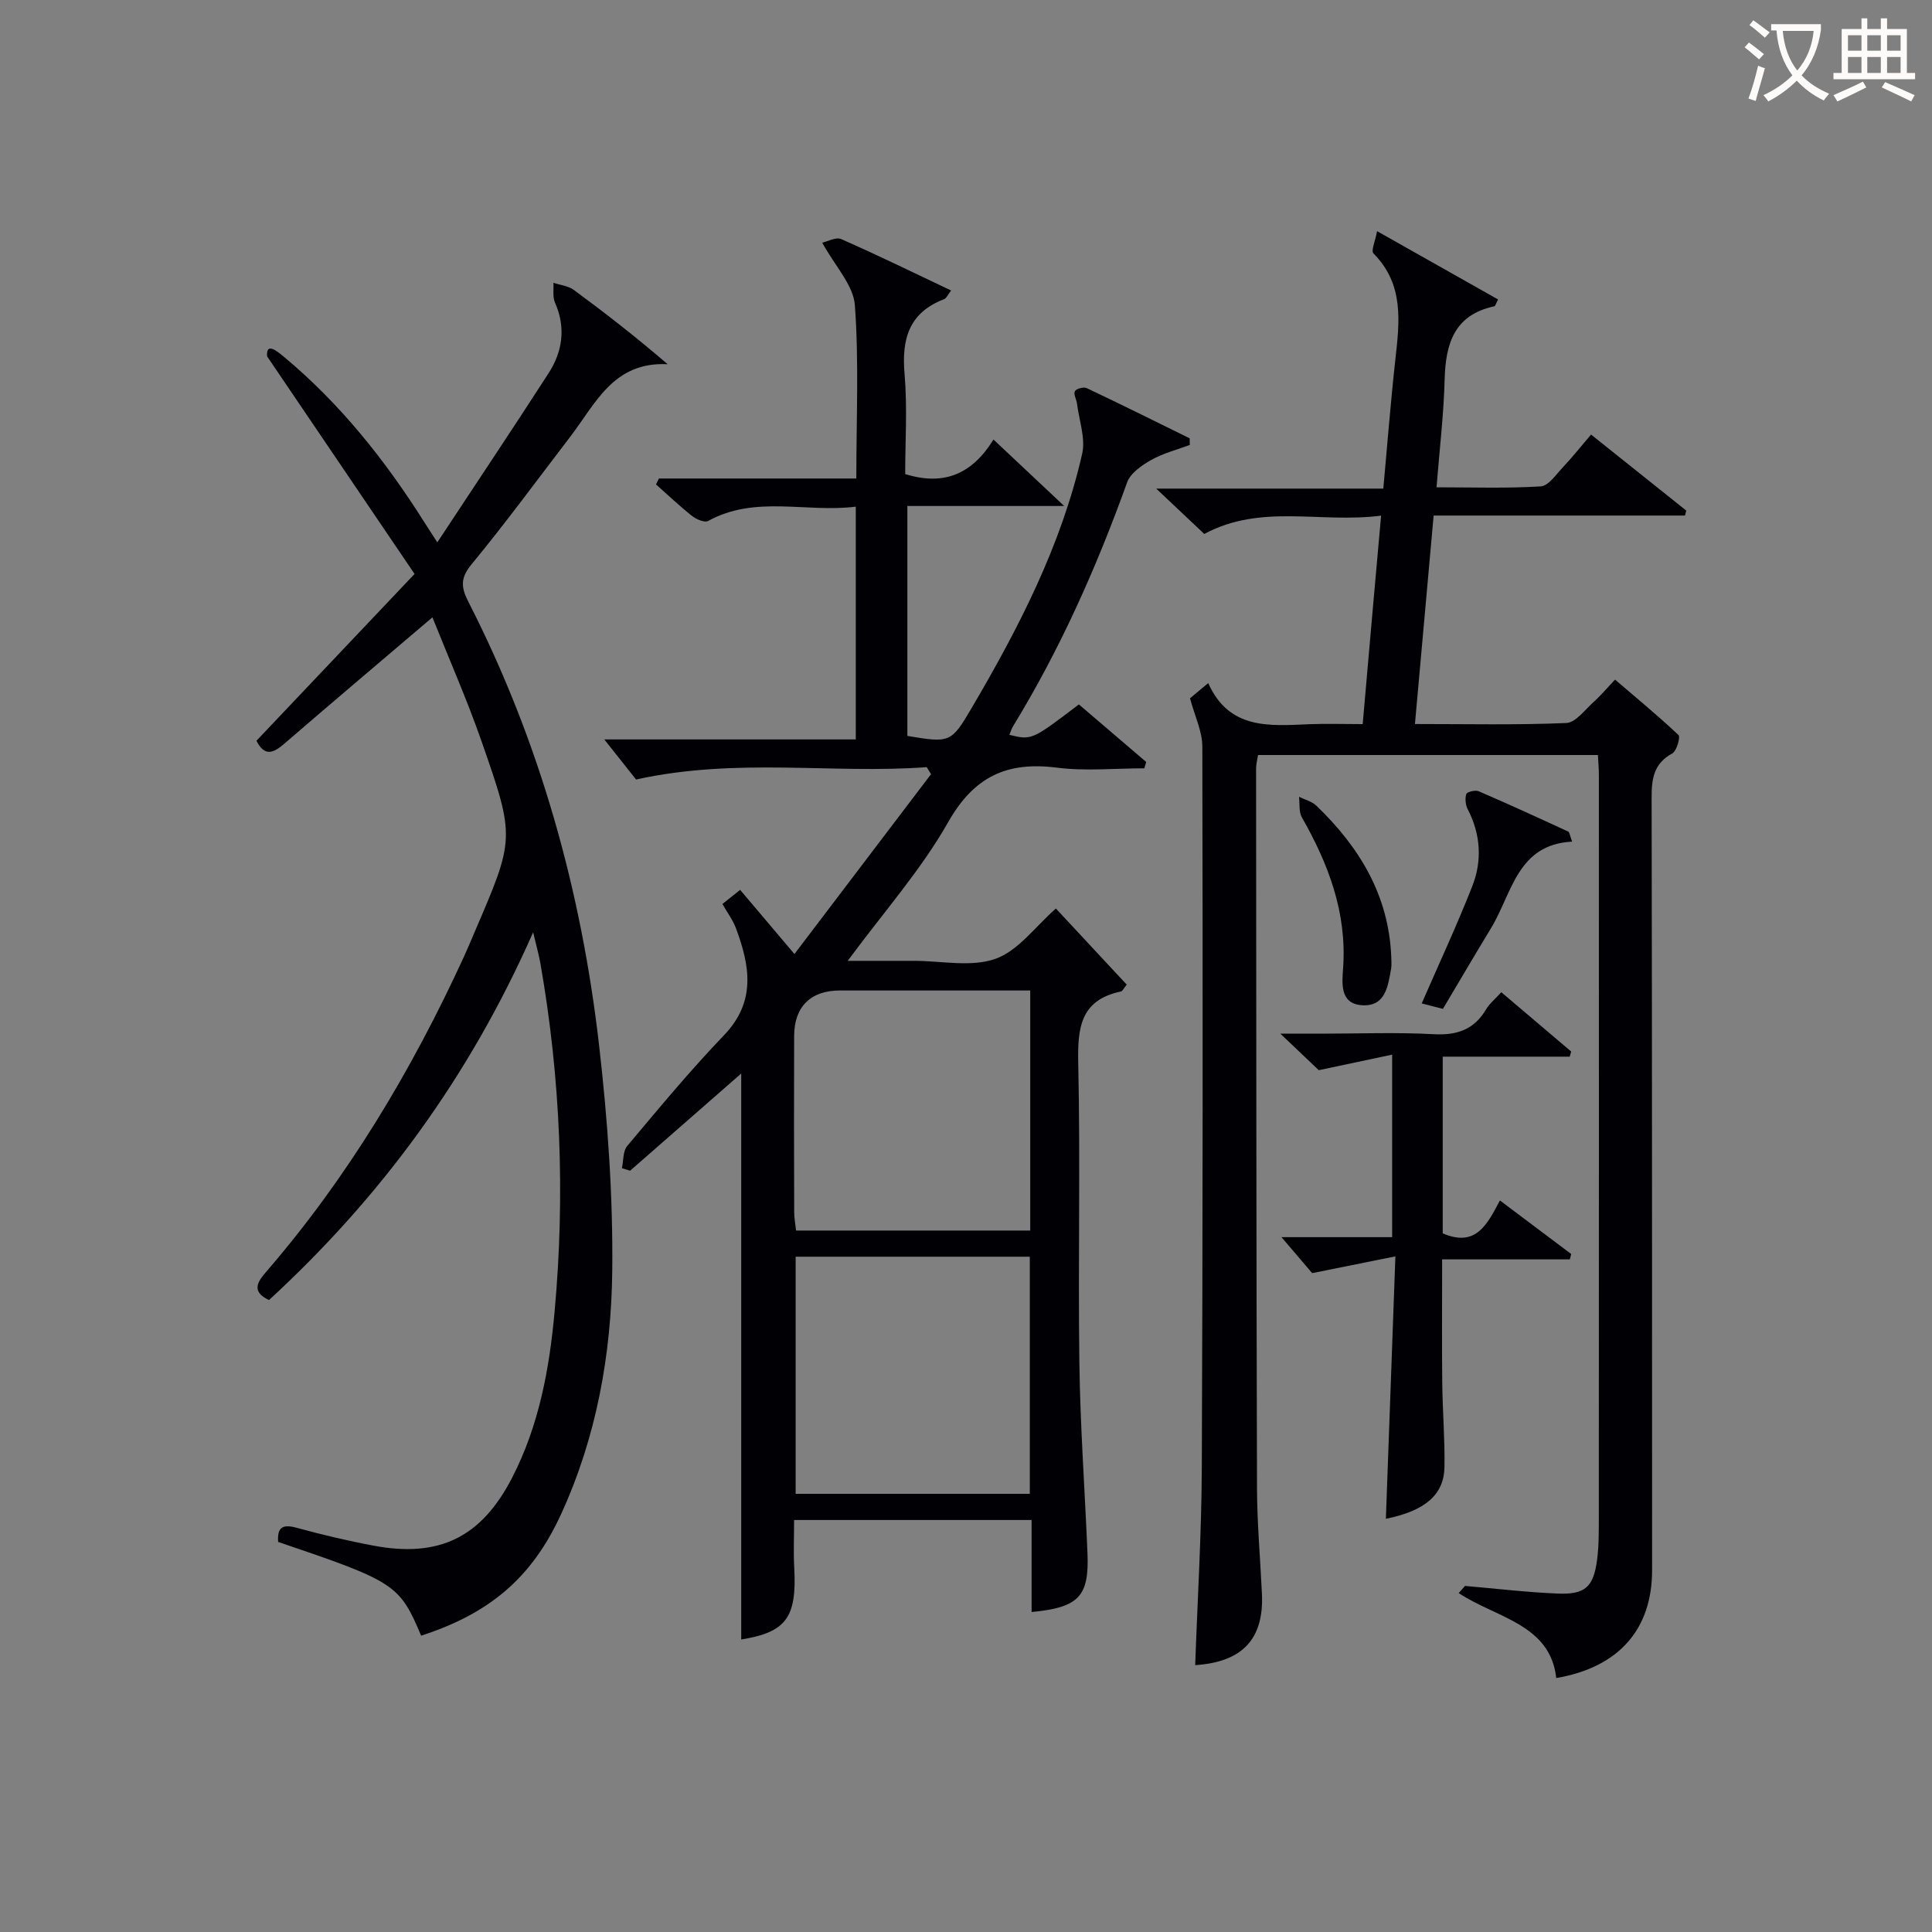
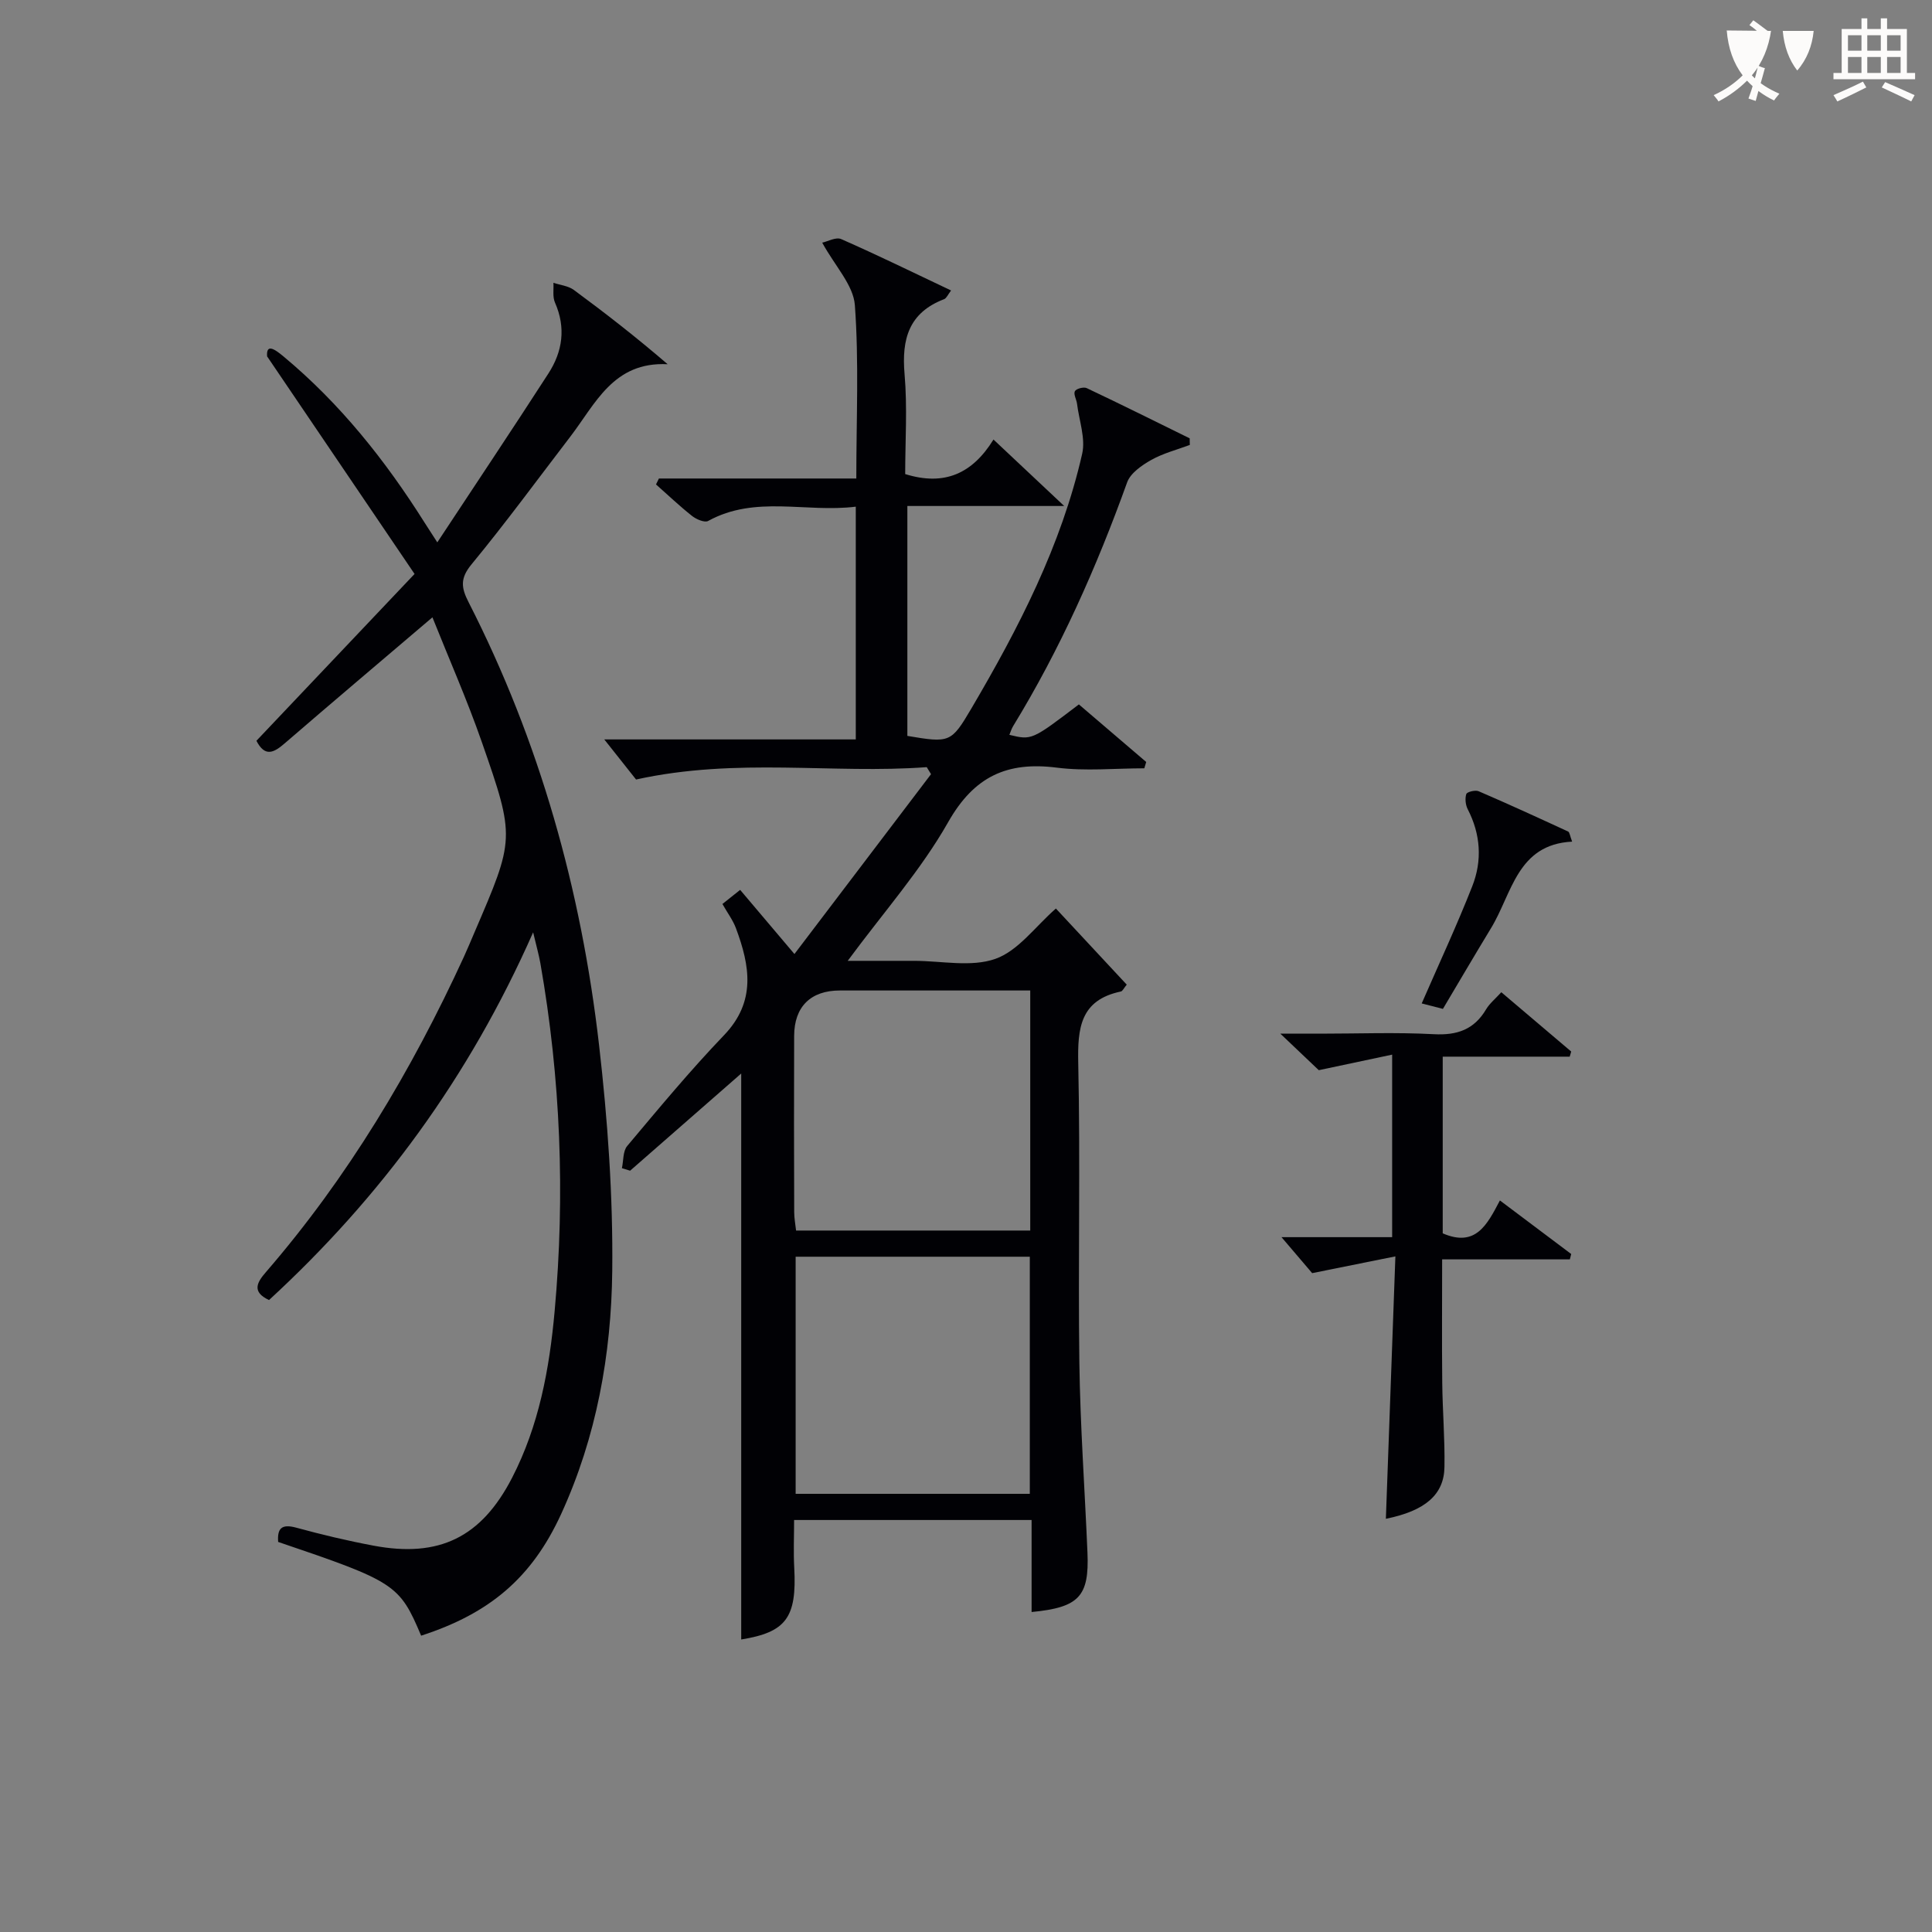
<svg xmlns="http://www.w3.org/2000/svg" enable-background="new 0 0 400 400" viewBox="0 0 400 400">
  <rect x="0" y="0" width="400" height="400" fill="#808080" stroke="none" />
  <g fill="#010105">
    <path d="m223.37 145.84c4.74 4.05 9.34 7.98 13.94 11.92-.13.44-.26.87-.39 1.31-6.05 0-12.19.62-18.14-.14-10.29-1.3-17.1 1.82-22.47 11.28-5.61 9.9-13.34 18.61-20.8 28.72h13.75c5.66 0 11.82 1.37 16.85-.42 4.71-1.67 8.24-6.68 12.5-10.41 4.8 5.16 9.72 10.44 14.67 15.76-.61.73-.86 1.35-1.22 1.42-8.41 1.77-8.98 7.57-8.82 14.89.45 20.65-.05 41.32.23 61.97.18 13.13 1.13 26.24 1.68 39.37.37 9-1.74 11.3-11.57 12.24 0-6.28 0-12.52 0-19.05-16.55 0-32.46 0-49.17 0 0 3.38-.15 6.65.03 9.9.56 10.37-1.73 13.33-10.98 14.84 0-38.88 0-77.91 0-117.18-7.49 6.55-15.25 13.33-23 20.12-.57-.17-1.14-.35-1.7-.52.34-1.56.19-3.52 1.1-4.6 6.53-7.77 13.02-15.61 20.04-22.93 6.69-6.98 5.36-14.39 2.47-22.15-.62-1.67-1.75-3.16-2.8-5.02 1.16-.92 2.27-1.81 3.67-2.92 3.6 4.25 7 8.27 11.24 13.28 9.61-12.66 18.95-24.95 28.28-37.24-.3-.48-.59-.97-.89-1.45-19.49 1.45-39.2-2.06-60.18 2.56-1.5-1.89-4.14-5.22-6.58-8.3h52.07c0-16.18 0-31.89 0-48.19-10.34 1.29-20.78-2.43-30.57 2.96-.72.4-2.44-.34-3.32-1.03-2.59-2.05-4.99-4.34-7.47-6.53.2-.41.4-.82.6-1.23h40.87c0-12.38.56-24.19-.3-35.9-.31-4.15-4.09-8.05-6.76-12.93 1.1-.23 2.84-1.22 3.93-.74 7.57 3.33 15.01 6.97 22.75 10.64-.66.86-.95 1.61-1.44 1.8-7.3 2.79-8.82 8.26-8.19 15.51.6 6.91.13 13.92.13 20.7 8.2 2.56 13.97-.17 18.28-7.15 4.84 4.54 9.23 8.67 14.64 13.76-11.6 0-21.81 0-32.47 0v47.6c8.77 1.48 9.07 1.42 13.23-5.64 9.79-16.65 18.64-33.77 22.96-52.76.73-3.2-.63-6.89-1.06-10.35-.11-.9-.77-1.99-.45-2.61.27-.53 1.81-.94 2.44-.65 7.15 3.38 14.23 6.91 21.33 10.4.01.46.02.91.03 1.37-2.68 1-5.52 1.72-7.99 3.11-1.95 1.1-4.3 2.72-4.99 4.64-6.32 17.57-13.86 34.53-23.61 50.48-.33.54-.51 1.17-.77 1.79 4.64 1.12 4.64 1.12 14.39-6.3zm-10.16 163.44c0-16.63 0-32.81 0-49.09-16.31 0-32.24 0-48.48 0v49.09zm.09-104.21c-13.45 0-26.43 0-39.42 0-6.02 0-9.44 3.34-9.46 9.39-.05 12.16-.03 24.32.01 36.49 0 1.27.25 2.54.39 3.82h48.48c0-16.48 0-32.74 0-49.7z" />
-     <path d="m285.94 106.76c-12.61 1.63-24.81-2.55-36.61 3.79-2.9-2.73-5.99-5.65-9.95-9.39h47.02c.85-9.26 1.52-17.99 2.49-26.69.87-7.86 1.84-15.59-4.53-22-.55-.55.38-2.57.75-4.61 8.97 5.06 17.01 9.6 25.05 14.14-.46.87-.57 1.37-.77 1.41-8.26 1.77-10.09 7.67-10.29 15.11-.19 7.27-1.06 14.52-1.68 22.37 7.34 0 14.47.25 21.56-.19 1.63-.1 3.21-2.49 4.64-4 1.93-2.05 3.69-4.27 5.79-6.73 6.62 5.28 13.16 10.51 19.71 15.74-.09.34-.18.69-.26 1.03-17.15 0-34.3 0-52.04 0-1.31 14.58-2.56 28.54-3.87 43.16 10.79 0 21.07.23 31.33-.21 1.96-.08 3.87-2.75 5.68-4.37 1.48-1.33 2.76-2.87 4.42-4.61 4.53 3.88 8.97 7.53 13.13 11.47.44.42-.37 3.3-1.27 3.8-3.84 2.09-4.3 5.22-4.29 9.17.11 53.32.08 106.64.1 159.95 0 12.16-6.82 20.1-19.85 22.32-1.21-11.2-12.54-12.48-20.19-17.59.44-.49.87-.99 1.31-1.48 6.39.55 12.78 1.32 19.18 1.58 5.72.24 7.43-1.37 8.17-7.06.38-2.96.34-5.98.35-8.98.02-51.15.02-102.3.01-153.46 0-1.29-.12-2.58-.2-4.11-23.55 0-46.81 0-70.37 0-.14.93-.4 1.87-.4 2.8.03 49.65.05 99.3.19 148.95.02 7.31.68 14.62 1.02 21.93.43 9.35-4.05 14.12-13.82 14.75.48-13.59 1.31-27.17 1.37-40.76.21-49.82.21-99.64.11-149.45-.01-3.14-1.57-6.28-2.55-9.97.72-.6 1.94-1.62 3.77-3.14 4.34 9.7 12.7 8.85 20.91 8.51 3.47-.14 6.96-.02 11.07-.02 1.23-14.25 2.48-28.22 3.81-43.16z" />
    <path d="m87.19 338.65c-4.47-10.6-5.38-11.2-29.6-19.41-.21-2.84.74-3.77 3.75-2.95 5.27 1.44 10.61 2.71 15.99 3.72 13.61 2.56 22.33-1.73 28.68-14.03 5.58-10.81 7.74-22.55 8.82-34.5 2.19-24.13 1.24-48.16-2.95-72.04-.3-1.69-.77-3.35-1.5-6.41-13.28 30.08-31.58 54.87-54.68 76.13-3.66-1.7-2.47-3.68-.64-5.79 16.99-19.65 30.15-41.71 40.97-65.24.76-1.66 1.46-3.35 2.18-5.03 8.36-19.47 8.5-19.52 1.54-39.48-3.04-8.72-6.78-17.19-10.22-25.81-10.63 9.05-20.64 17.51-30.56 26.07-2.23 1.93-4.09 2.97-5.88-.51 10.55-11.13 21.17-22.33 32.74-34.54-10.3-15.2-20.42-30.13-30.53-45.05-.18-2.51 1.28-1.75 3.35-.02 11.78 9.79 21.16 21.59 29.28 34.48.69 1.1 1.41 2.18 2.61 4.05 7.91-12 15.55-23.42 23-34.96 2.94-4.55 3.66-9.48 1.36-14.69-.52-1.18-.24-2.72-.32-4.09 1.42.48 3.08.63 4.23 1.48 6.51 4.8 12.9 9.77 19.42 15.38-11.25-.58-14.94 8.2-20.16 15-6.78 8.85-13.37 17.85-20.46 26.45-2.38 2.89-2.13 4.82-.6 7.81 14.74 28.86 23.33 59.63 27.02 91.7 1.78 15.49 2.9 31.17 2.73 46.74-.19 17.31-3.27 34.4-10.58 50.35-6.05 13.19-14.77 20.58-28.99 25.19z" />
    <path d="m286.93 314.45c.65-17.88 1.29-35.43 1.97-54.33-6.13 1.23-11.17 2.25-17.23 3.47-1.54-1.81-3.87-4.54-6.35-7.45h22.91c0-12.51 0-24.57 0-37.79-4.92 1.04-9.46 2-15.19 3.22-1.62-1.54-4.23-4.02-7.96-7.56h8.3c7.83 0 15.68-.31 23.49.11 4.82.26 8.33-.96 10.81-5.15.73-1.23 1.93-2.19 3.15-3.54 4.96 4.21 9.72 8.24 14.47 12.28-.1.35-.2.71-.31 1.06-8.67 0-17.33 0-26.29 0v36.58c6.84 2.96 9.2-1.8 11.84-6.81 5.1 3.83 9.93 7.46 14.76 11.09-.09.37-.19.74-.28 1.11-8.67 0-17.34 0-26.44 0 0 8.94-.07 17.23.02 25.51.06 5.82.56 11.64.46 17.45-.07 5.75-4 9.11-12.13 10.75z" />
    <path d="m298.74 208.88c-1.82-.47-3.22-.83-4.39-1.13 3.57-8.2 7.28-16.15 10.48-24.3 2.07-5.28 1.73-10.71-.95-15.9-.46-.9-.6-2.22-.3-3.15.15-.45 1.86-.88 2.54-.59 6.23 2.68 12.39 5.51 18.54 8.35.32.15.37.87.83 2.09-11.41.58-12.42 10.76-16.81 17.95-3.35 5.51-6.6 11.07-9.94 16.68z" />
-     <path d="m288.04 198.03c0 .83.12 1.68-.02 2.49-.64 3.65-1.18 7.94-6.06 7.6-4.64-.32-4.09-4.65-3.88-7.75.79-11.43-3.03-21.47-8.54-31.14-.66-1.16-.42-2.83-.59-4.26 1.21.6 2.67.95 3.6 1.85 8.88 8.54 14.97 18.51 15.49 31.21z" />
  </g>
-   <path d="m362.1 8.8c1.1.8 2.1 1.6 3.1 2.4l-1 1.1c-1.3-1.1-2.3-2-3-2.5zm1.9 4.8c.5.2.9.4 1.4.5-.6 2.3-1.3 4.5-1.9 6.8l-1.5-.5c.8-2.1 1.4-4.3 2-6.8zm-1-9.4c1.3.9 2.4 1.8 3.4 2.5l-1 1.1c-1.4-1.2-2.4-2.1-3.2-2.6zm3.7 2.2v-1.4h10.3v1.2c-.5 3.6-1.8 6.8-4 9.4 1.5 1.6 3.4 2.8 5.7 3.8-.3.4-.7.8-1.1 1.4-2.3-1.1-4.1-2.5-5.6-4.1-1.6 1.6-3.6 3.1-5.9 4.3-.3-.5-.7-.9-1-1.3 2.4-1.1 4.4-2.5 6-4.1-1.9-2.5-3-5.6-3.3-9.3h-1.1zm8.8 0h-6.4c.3 3.3 1.3 6 3 8.2 2-2.3 3.1-5.1 3.4-8.2z" fill="#fcfbfa" />
+   <path d="m362.1 8.8c1.1.8 2.1 1.6 3.1 2.4l-1 1.1c-1.3-1.1-2.3-2-3-2.5zm1.9 4.8c.5.2.9.4 1.4.5-.6 2.3-1.3 4.5-1.9 6.8l-1.5-.5c.8-2.1 1.4-4.3 2-6.8zm-1-9.4c1.3.9 2.4 1.8 3.4 2.5l-1 1.1c-1.4-1.2-2.4-2.1-3.2-2.6zm3.7 2.2v-1.4v1.2c-.5 3.6-1.8 6.8-4 9.4 1.5 1.6 3.4 2.8 5.7 3.8-.3.4-.7.8-1.1 1.4-2.3-1.1-4.1-2.5-5.6-4.1-1.6 1.6-3.6 3.1-5.9 4.3-.3-.5-.7-.9-1-1.3 2.4-1.1 4.4-2.5 6-4.1-1.9-2.5-3-5.6-3.3-9.3h-1.1zm8.8 0h-6.4c.3 3.3 1.3 6 3 8.2 2-2.3 3.1-5.1 3.4-8.2z" fill="#fcfbfa" />
  <path d="m385.3 3.8h1.3v2.2h2.8v-2.2h1.3v2.2h4.1v9.1h1.7v1.3h-16.9v-1.3h1.7v-9.1h4.1v-2.2zm.4 13.1.7 1.2c-1.8.9-3.8 1.9-6 2.9-.2-.4-.5-.8-.8-1.3 2.3-1 4.3-1.9 6.1-2.8zm-3.1-6.4h2.8v-3.2h-2.8zm0 4.6h2.8v-3.3h-2.8zm4-4.6h2.8v-3.2h-2.8zm0 4.6h2.8v-3.3h-2.8zm3.7 1.9c2.1.9 4.1 1.8 6.1 2.7l-.7 1.3c-2.2-1.1-4.2-2-6.1-2.9zm3.2-9.7h-2.8v3.2h2.8zm-2.8 7.8h2.8v-3.3h-2.8z" fill="#fcfbfa" />
</svg>